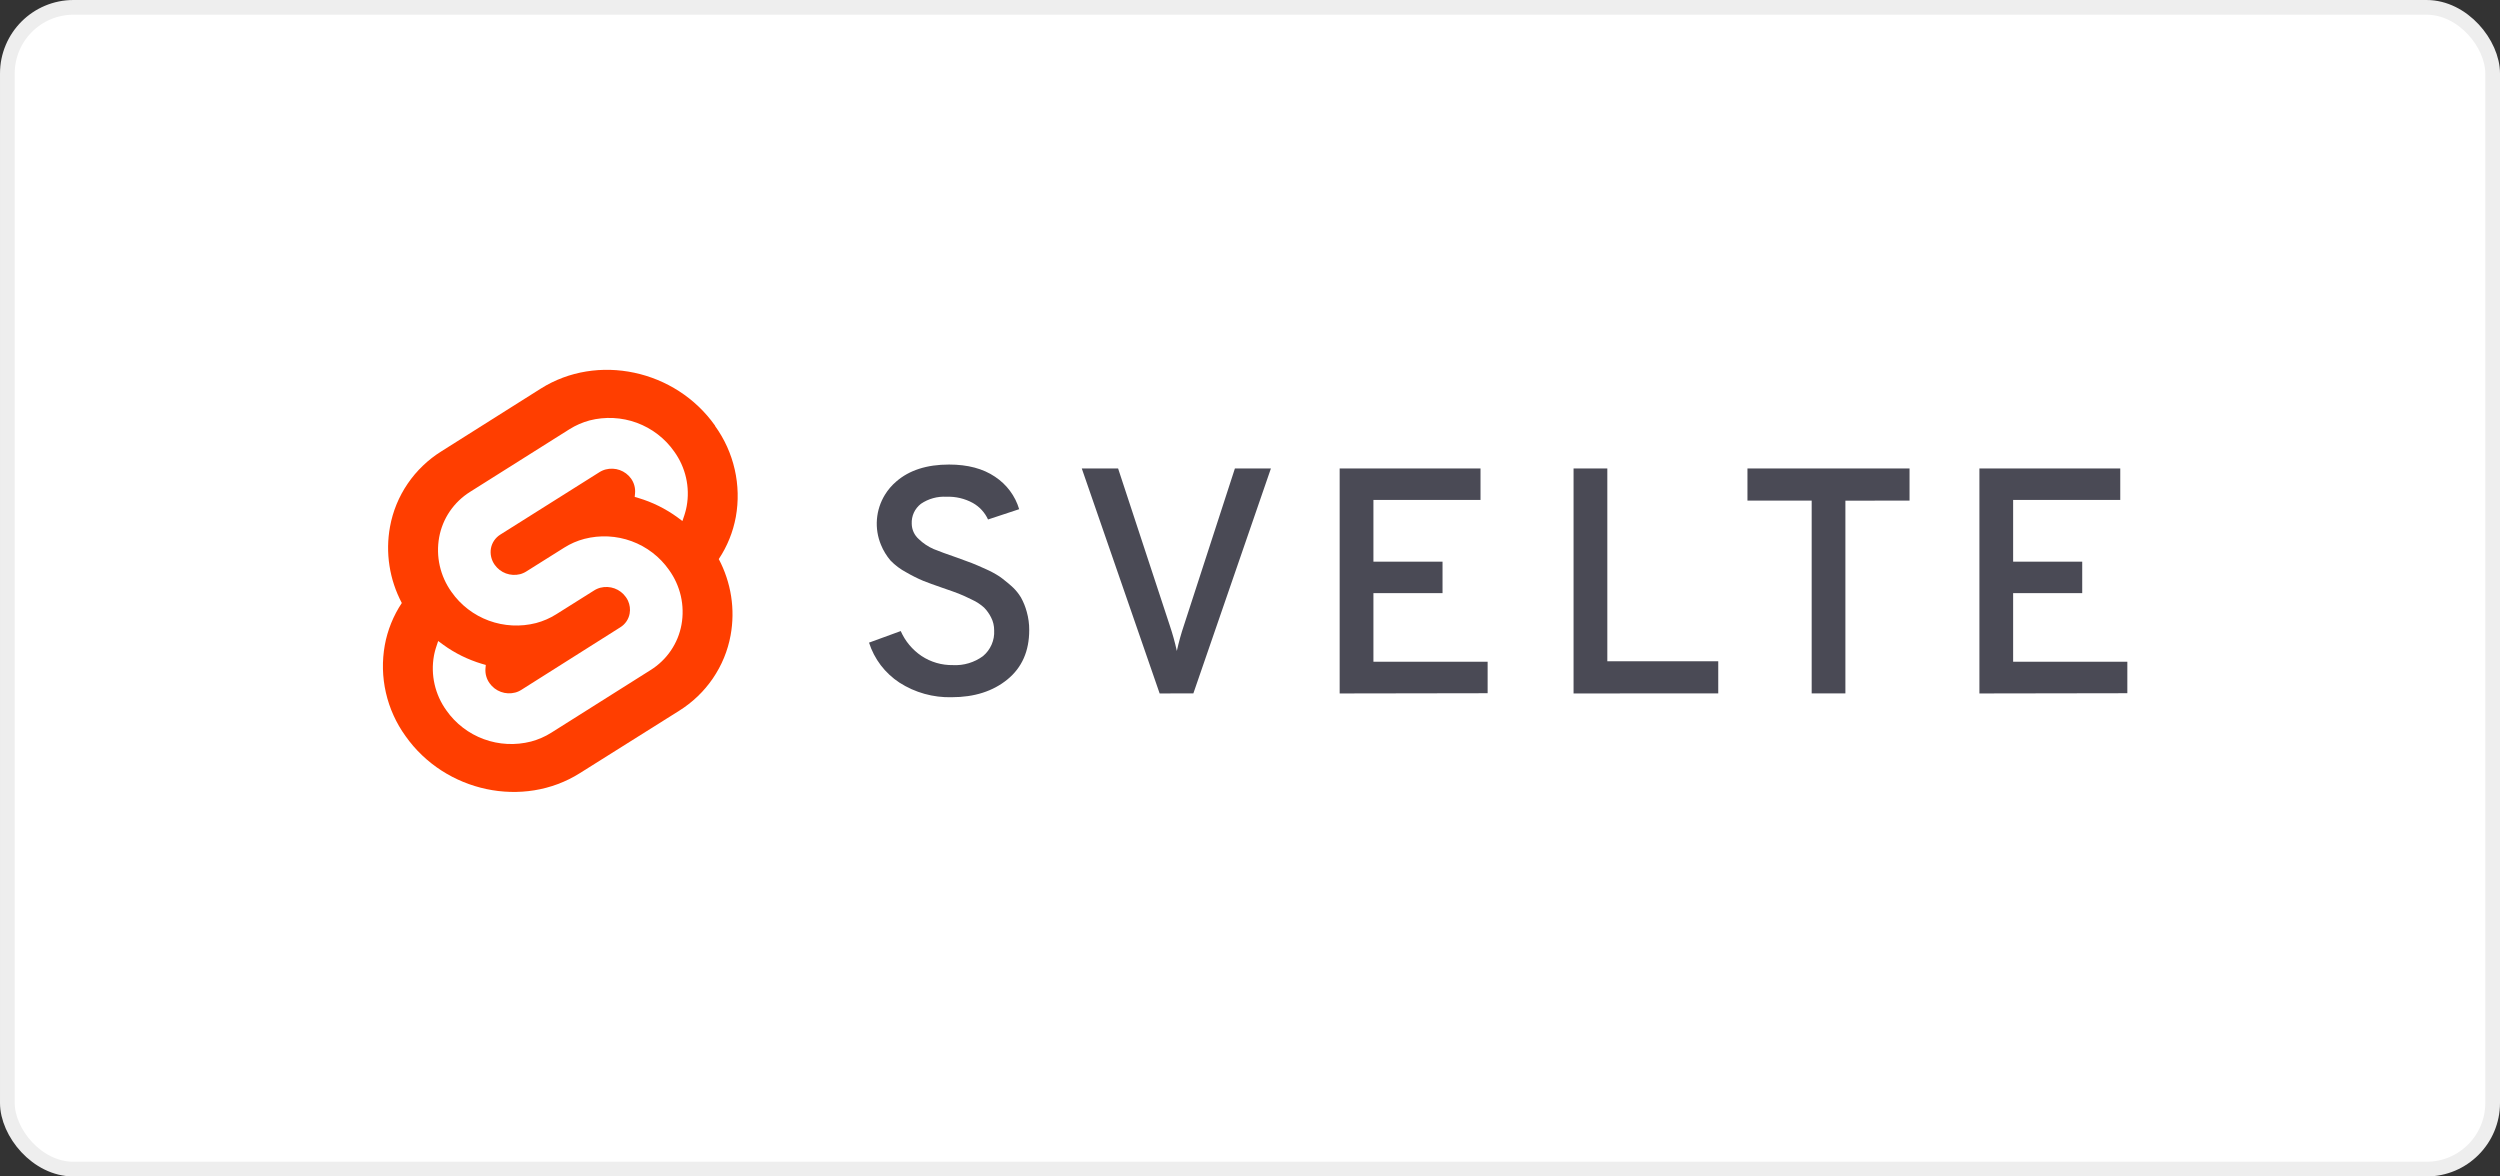
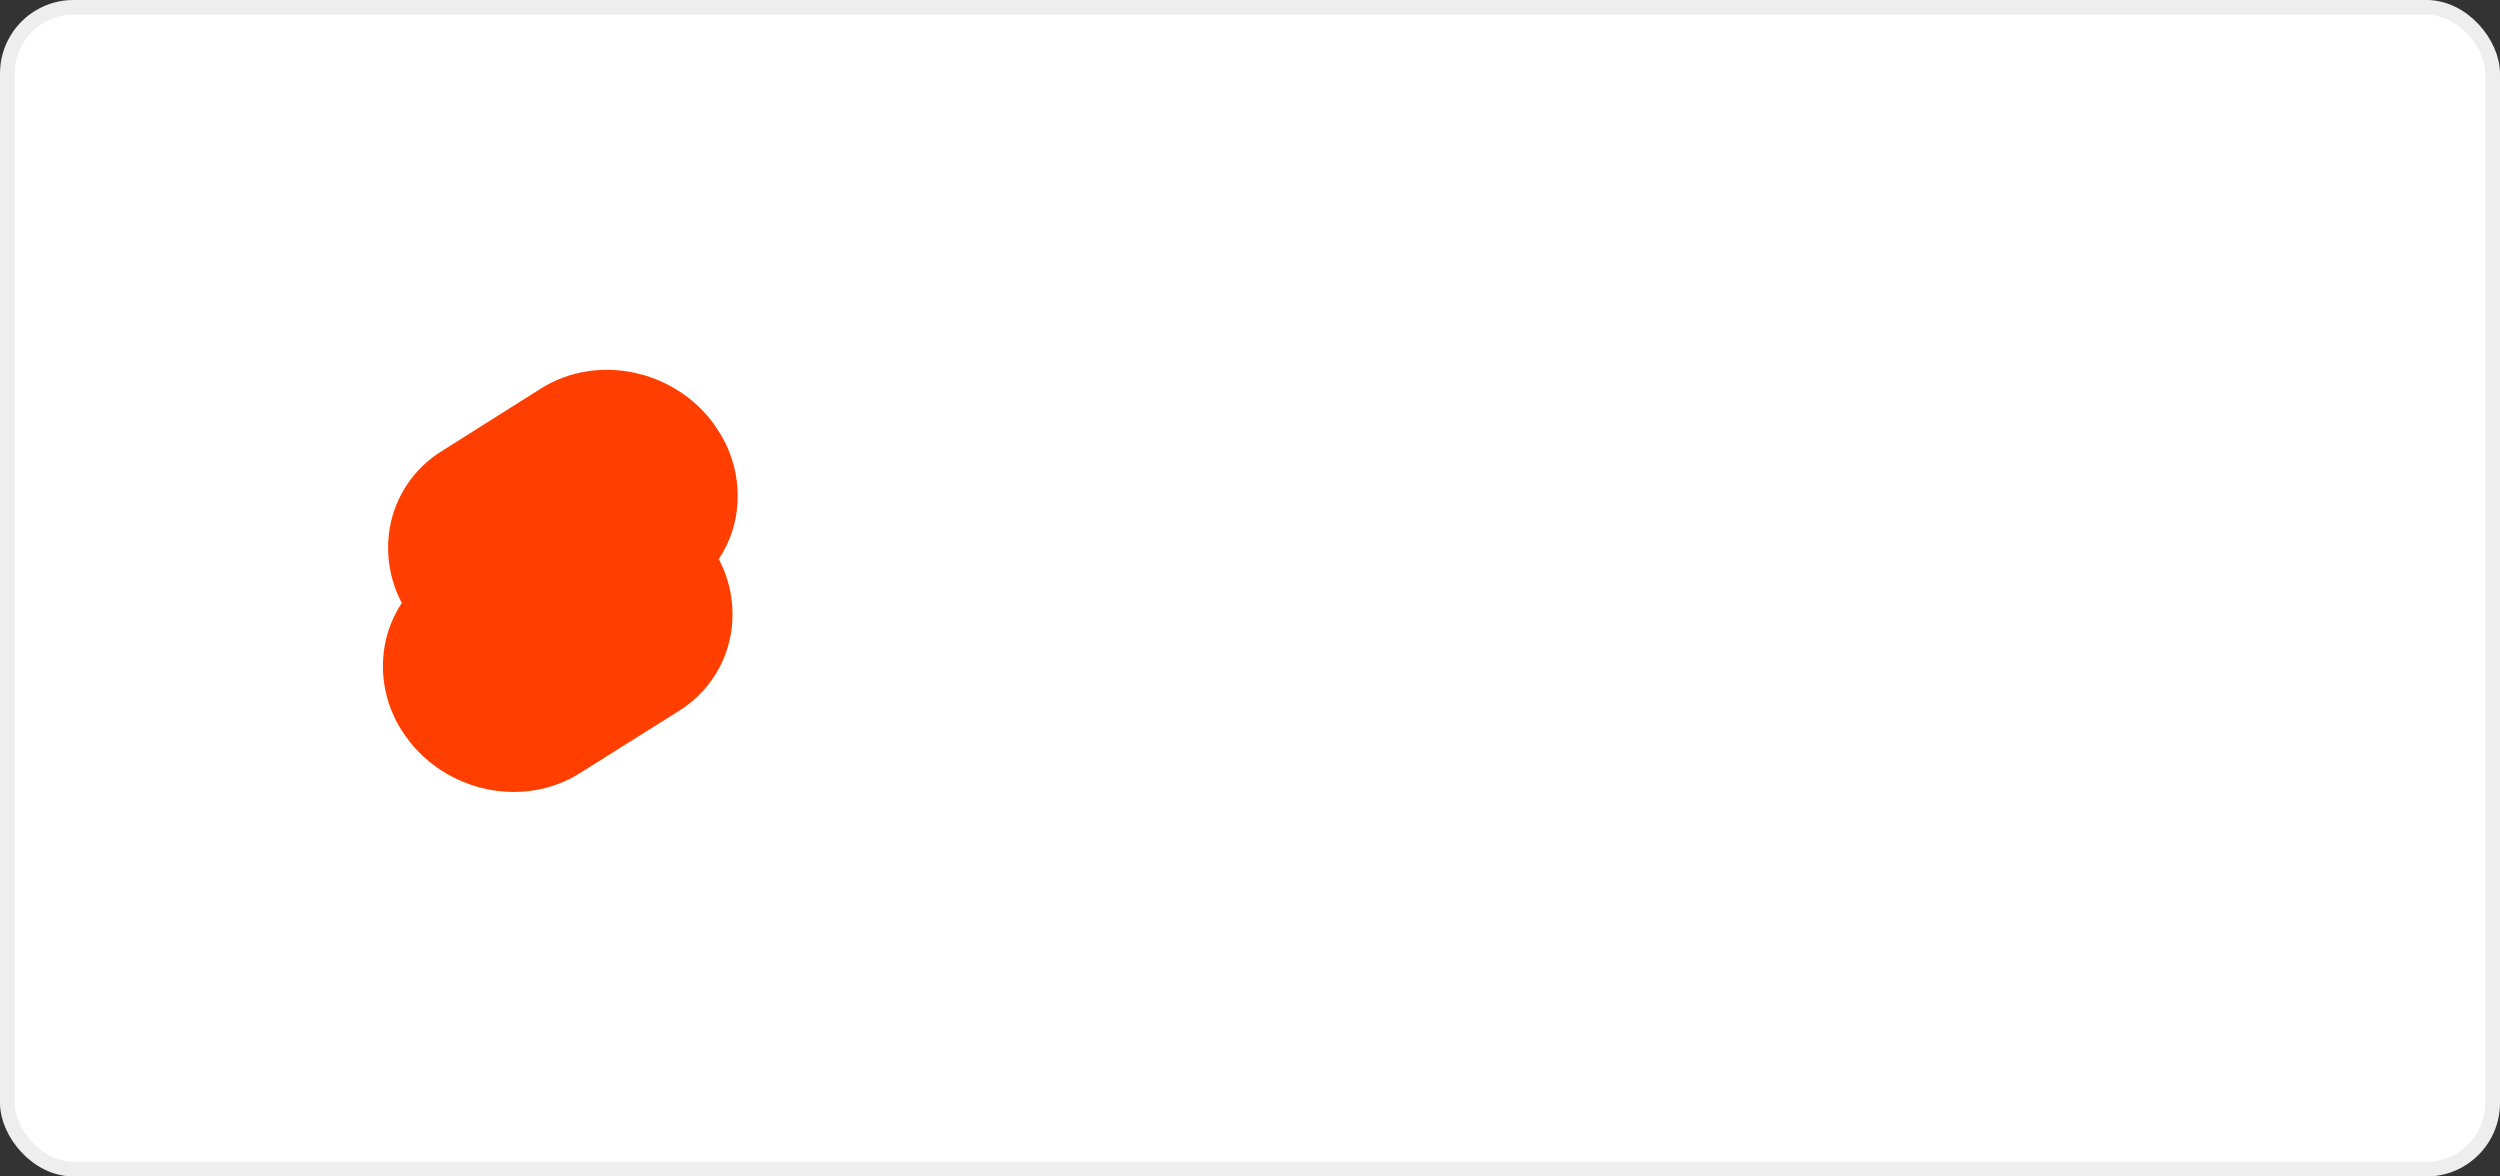
<svg xmlns="http://www.w3.org/2000/svg" width="170" height="80" viewBox="0 0 170 80" fill="none">
  <rect x="0" y="0" width="170" height="80" fill="#333333" stroke="none" />
  <rect x="0.5" y="0.5" width="169" height="79" rx="4.5" fill="white" stroke="#EEEEEE" />
  <path d="M48.625 28.946C45.933 25.131 40.616 24 36.772 26.426L30.021 30.686C29.566 30.97 29.142 31.298 28.757 31.668C28.371 32.037 28.025 32.445 27.725 32.886C27.424 33.326 27.171 33.795 26.968 34.288C26.766 34.78 26.616 35.292 26.521 35.815C26.441 36.253 26.397 36.698 26.391 37.143C26.385 37.59 26.416 38.035 26.485 38.475C26.553 38.916 26.657 39.351 26.798 39.774C26.939 40.198 27.114 40.609 27.323 41.004C27.179 41.22 27.046 41.443 26.925 41.673C26.804 41.903 26.695 42.138 26.598 42.379C26.5 42.619 26.416 42.865 26.344 43.114C26.271 43.363 26.212 43.615 26.166 43.87C26.07 44.405 26.028 44.948 26.04 45.491C26.053 46.034 26.12 46.574 26.241 47.103C26.362 47.633 26.535 48.15 26.76 48.645C26.984 49.141 27.258 49.613 27.577 50.055C30.269 53.87 35.586 55 39.43 52.575L46.182 48.332C46.635 48.048 47.058 47.719 47.443 47.35C47.829 46.98 48.175 46.572 48.475 46.132C48.775 45.691 49.029 45.222 49.232 44.73C49.435 44.238 49.585 43.727 49.681 43.203C49.841 42.325 49.853 41.426 49.716 40.544C49.647 40.103 49.542 39.669 49.401 39.246C49.261 38.823 49.085 38.411 48.876 38.017C49.02 37.801 49.153 37.577 49.274 37.348C49.396 37.118 49.505 36.882 49.602 36.642C49.7 36.401 49.785 36.156 49.857 35.907C49.929 35.658 49.989 35.405 50.036 35.151C50.132 34.616 50.174 34.073 50.161 33.531C50.148 32.987 50.081 32.447 49.96 31.918C49.839 31.388 49.666 30.872 49.442 30.376C49.217 29.881 48.944 29.408 48.625 28.967" fill="#FF3E00" />
-   <path d="M36.112 50.424C35.049 50.697 33.927 50.641 32.898 50.262C32.386 50.074 31.906 49.81 31.475 49.478C31.044 49.147 30.666 48.753 30.355 48.309C30.163 48.043 29.999 47.759 29.864 47.461C29.729 47.163 29.625 46.852 29.552 46.534C29.48 46.216 29.439 45.891 29.432 45.565C29.424 45.238 29.45 44.912 29.508 44.591C29.518 44.538 29.528 44.486 29.54 44.434C29.551 44.382 29.564 44.33 29.577 44.279C29.591 44.227 29.605 44.176 29.62 44.125C29.636 44.074 29.652 44.023 29.669 43.973L29.796 43.588L30.143 43.844C30.341 43.989 30.546 44.124 30.757 44.251C30.967 44.377 31.183 44.495 31.403 44.604C31.624 44.712 31.849 44.812 32.078 44.901C32.307 44.992 32.54 45.072 32.775 45.142L33.034 45.216L33.011 45.473C33.005 45.56 33.006 45.647 33.015 45.734C33.024 45.821 33.041 45.907 33.065 45.99C33.089 46.075 33.12 46.157 33.158 46.235C33.196 46.314 33.241 46.389 33.293 46.46C33.387 46.593 33.501 46.712 33.631 46.812C33.761 46.911 33.905 46.991 34.059 47.047C34.214 47.104 34.376 47.137 34.54 47.145C34.704 47.153 34.868 47.137 35.028 47.095C35.064 47.086 35.1 47.075 35.136 47.063C35.171 47.05 35.206 47.036 35.241 47.022C35.276 47.006 35.31 46.99 35.343 46.972C35.377 46.955 35.41 46.936 35.442 46.916L42.182 42.655C42.348 42.552 42.49 42.416 42.599 42.255C42.653 42.174 42.699 42.089 42.736 42C42.772 41.91 42.8 41.817 42.816 41.722C42.869 41.429 42.83 41.127 42.707 40.856C42.666 40.766 42.616 40.681 42.558 40.601C42.464 40.468 42.35 40.349 42.22 40.249C41.959 40.049 41.641 39.932 41.311 39.916C41.147 39.908 40.982 39.925 40.823 39.965C40.787 39.975 40.751 39.986 40.715 39.998C40.679 40.011 40.644 40.024 40.609 40.04C40.575 40.054 40.541 40.071 40.507 40.088C40.474 40.106 40.441 40.125 40.409 40.145L37.82 41.773C37.609 41.906 37.388 42.022 37.159 42.122C37.044 42.172 36.928 42.217 36.81 42.258C36.691 42.299 36.572 42.336 36.451 42.368C35.923 42.503 35.378 42.557 34.834 42.529C34.29 42.502 33.754 42.392 33.243 42.205C32.732 42.017 32.254 41.753 31.823 41.423C31.392 41.092 31.015 40.699 30.704 40.255C30.321 39.722 30.05 39.119 29.905 38.48C29.833 38.162 29.793 37.837 29.786 37.511C29.779 37.185 29.805 36.859 29.863 36.537C29.977 35.905 30.223 35.304 30.586 34.771C30.767 34.506 30.975 34.26 31.207 34.037C31.439 33.815 31.694 33.616 31.967 33.445L38.729 29.184C38.834 29.118 38.942 29.056 39.051 28.998C39.161 28.939 39.273 28.886 39.387 28.836C39.501 28.786 39.617 28.74 39.734 28.7C39.852 28.658 39.971 28.622 40.091 28.589C40.619 28.454 41.165 28.398 41.71 28.426C42.255 28.453 42.792 28.562 43.304 28.75C43.815 28.939 44.295 29.203 44.726 29.535C45.157 29.866 45.535 30.26 45.846 30.705C46.23 31.237 46.503 31.84 46.649 32.478C46.722 32.797 46.762 33.122 46.77 33.448C46.778 33.775 46.752 34.101 46.694 34.422C46.684 34.475 46.673 34.528 46.661 34.58C46.65 34.632 46.637 34.684 46.624 34.736C46.611 34.788 46.596 34.84 46.581 34.891C46.566 34.943 46.55 34.994 46.534 35.045L46.404 35.43L46.06 35.173C45.861 35.029 45.656 34.892 45.445 34.765C45.234 34.637 45.017 34.518 44.796 34.408C44.575 34.299 44.349 34.199 44.12 34.108C43.89 34.018 43.656 33.937 43.42 33.866L43.161 33.791L43.184 33.535C43.191 33.448 43.191 33.36 43.183 33.272C43.175 33.185 43.159 33.098 43.136 33.014C43.112 32.929 43.082 32.847 43.044 32.767C43.006 32.688 42.961 32.612 42.91 32.54C42.815 32.409 42.701 32.292 42.572 32.195C42.442 32.097 42.298 32.02 42.145 31.965C41.992 31.91 41.831 31.879 41.669 31.872C41.506 31.864 41.343 31.881 41.185 31.923C41.149 31.932 41.113 31.943 41.077 31.955C41.042 31.968 41.006 31.981 40.971 31.997C40.937 32.012 40.903 32.028 40.87 32.045C40.836 32.063 40.803 32.082 40.771 32.102L34.018 36.355C33.853 36.459 33.712 36.595 33.602 36.755C33.548 36.835 33.502 36.92 33.465 37.009C33.428 37.099 33.401 37.191 33.384 37.286C33.366 37.383 33.359 37.482 33.362 37.581C33.365 37.679 33.377 37.777 33.4 37.873C33.422 37.969 33.453 38.063 33.494 38.153C33.535 38.243 33.584 38.329 33.642 38.409C33.736 38.541 33.849 38.659 33.978 38.758C34.107 38.857 34.25 38.936 34.403 38.993C34.556 39.049 34.717 39.082 34.879 39.091C35.042 39.1 35.205 39.085 35.364 39.045C35.4 39.035 35.436 39.024 35.472 39.012C35.508 38.999 35.543 38.985 35.578 38.97C35.612 38.955 35.646 38.939 35.68 38.922C35.713 38.904 35.746 38.885 35.778 38.866L38.366 37.24C38.472 37.173 38.58 37.11 38.691 37.051C38.801 36.992 38.914 36.938 39.029 36.888C39.144 36.838 39.261 36.793 39.379 36.752C39.497 36.711 39.617 36.674 39.738 36.643C40.267 36.507 40.812 36.451 41.358 36.478C41.902 36.505 42.44 36.614 42.951 36.802C43.463 36.99 43.943 37.254 44.374 37.586C44.805 37.917 45.182 38.311 45.493 38.755C45.685 39.021 45.849 39.304 45.984 39.602C46.119 39.901 46.224 40.211 46.297 40.529C46.369 40.848 46.41 41.172 46.417 41.499C46.425 41.825 46.4 42.151 46.342 42.473C46.285 42.788 46.195 43.097 46.074 43.393C45.952 43.69 45.8 43.973 45.619 44.239C45.439 44.504 45.231 44.751 44.998 44.973C44.766 45.196 44.511 45.395 44.238 45.565L37.484 49.826C37.378 49.893 37.27 49.956 37.159 50.014C37.048 50.072 36.936 50.127 36.821 50.176C36.706 50.226 36.589 50.272 36.471 50.313C36.353 50.355 36.233 50.391 36.112 50.424" fill="white" />
-   <path d="M64.716 47.411C64.404 47.419 64.092 47.404 63.782 47.365C63.472 47.327 63.165 47.265 62.865 47.181C62.564 47.097 62.27 46.991 61.986 46.864C61.701 46.736 61.427 46.587 61.164 46.419C60.92 46.259 60.691 46.08 60.478 45.881C60.265 45.683 60.069 45.467 59.892 45.236C59.717 45.004 59.561 44.759 59.427 44.501C59.293 44.243 59.182 43.975 59.094 43.699L61.25 42.912C61.325 43.082 61.411 43.246 61.508 43.404C61.606 43.563 61.715 43.714 61.834 43.856C61.954 43.999 62.083 44.134 62.221 44.259C62.359 44.384 62.506 44.499 62.661 44.604C62.818 44.708 62.983 44.8 63.154 44.88C63.325 44.959 63.502 45.025 63.683 45.078C63.864 45.131 64.049 45.17 64.237 45.194C64.424 45.219 64.613 45.23 64.802 45.227C64.983 45.236 65.164 45.23 65.344 45.209C65.524 45.187 65.702 45.15 65.875 45.098C66.049 45.046 66.217 44.98 66.379 44.899C66.542 44.818 66.696 44.724 66.842 44.617C66.969 44.511 67.083 44.39 67.183 44.258C67.381 43.993 67.515 43.685 67.574 43.36C67.602 43.197 67.612 43.032 67.603 42.868C67.603 42.792 67.6 42.715 67.591 42.639C67.582 42.563 67.57 42.488 67.552 42.413C67.534 42.339 67.512 42.265 67.486 42.194C67.459 42.122 67.428 42.052 67.393 41.984C67.332 41.861 67.262 41.744 67.182 41.632C67.143 41.576 67.101 41.522 67.057 41.469C67.013 41.417 66.967 41.366 66.919 41.317C66.858 41.262 66.796 41.21 66.731 41.16C66.666 41.11 66.6 41.062 66.531 41.018C66.463 40.973 66.392 40.931 66.321 40.891C66.249 40.852 66.176 40.815 66.101 40.781C65.734 40.599 65.431 40.461 65.188 40.366C64.944 40.271 64.587 40.143 64.118 39.984C63.528 39.778 63.083 39.62 62.793 39.502C62.693 39.46 62.595 39.416 62.496 39.372C62.399 39.327 62.301 39.28 62.205 39.232C62.108 39.184 62.013 39.134 61.918 39.083C61.823 39.032 61.729 38.979 61.636 38.925C61.535 38.872 61.437 38.816 61.342 38.755C61.246 38.695 61.152 38.631 61.062 38.563C60.971 38.495 60.883 38.424 60.799 38.349C60.714 38.274 60.632 38.196 60.554 38.115C60.486 38.035 60.422 37.953 60.36 37.868C60.3 37.784 60.242 37.697 60.188 37.608C60.134 37.519 60.083 37.428 60.036 37.335C59.989 37.242 59.946 37.147 59.907 37.05C59.679 36.502 59.584 35.907 59.631 35.316C59.678 34.724 59.864 34.151 60.175 33.644C60.382 33.307 60.641 33.004 60.942 32.746C61.826 31.975 63.024 31.589 64.538 31.589C65.804 31.589 66.845 31.866 67.66 32.417C67.856 32.547 68.041 32.693 68.211 32.853C68.382 33.014 68.538 33.19 68.678 33.378C68.818 33.566 68.941 33.765 69.046 33.974C69.151 34.184 69.237 34.401 69.303 34.625L67.186 35.325C67.132 35.208 67.07 35.094 66.998 34.986C66.926 34.879 66.846 34.776 66.759 34.681C66.583 34.489 66.377 34.327 66.15 34.2C66.014 34.125 65.873 34.06 65.728 34.005C65.582 33.949 65.434 33.903 65.282 33.868C65.131 33.833 64.977 33.807 64.822 33.792C64.668 33.778 64.512 33.773 64.356 33.779C64.204 33.77 64.051 33.774 63.899 33.79C63.747 33.806 63.597 33.835 63.45 33.876C63.303 33.917 63.16 33.969 63.021 34.033C62.883 34.097 62.751 34.173 62.624 34.258C62.522 34.338 62.428 34.429 62.347 34.531C62.266 34.632 62.197 34.743 62.143 34.86C62.089 34.978 62.049 35.102 62.025 35.229C62 35.356 61.991 35.486 61.998 35.615C62 35.813 62.044 36.009 62.127 36.19C62.169 36.28 62.22 36.366 62.279 36.445C62.339 36.525 62.407 36.598 62.482 36.664C62.555 36.735 62.632 36.802 62.711 36.866C62.791 36.931 62.873 36.991 62.959 37.048C63.129 37.162 63.309 37.259 63.497 37.34C63.849 37.486 64.387 37.681 65.107 37.93C65.547 38.092 65.884 38.209 66.088 38.291C66.293 38.373 66.606 38.504 67.025 38.694C67.108 38.73 67.19 38.768 67.271 38.808C67.352 38.847 67.432 38.889 67.511 38.931C67.59 38.974 67.668 39.018 67.746 39.064C67.823 39.11 67.9 39.158 67.975 39.207C68.043 39.255 68.11 39.304 68.176 39.354C68.309 39.455 68.438 39.559 68.564 39.666C68.628 39.72 68.691 39.775 68.752 39.83C68.951 40.001 69.129 40.196 69.281 40.409C69.332 40.48 69.38 40.553 69.425 40.627C69.468 40.705 69.508 40.784 69.546 40.864C69.623 41.024 69.689 41.189 69.745 41.357C69.773 41.441 69.798 41.526 69.821 41.611C69.85 41.712 69.874 41.813 69.895 41.915C69.916 42.017 69.933 42.119 69.947 42.223C69.961 42.326 69.972 42.429 69.978 42.533C69.985 42.637 69.987 42.741 69.987 42.845C69.987 44.274 69.494 45.392 68.509 46.199C67.523 47.005 66.259 47.41 64.716 47.411V47.411ZM78.856 47.155L73.561 31.856H76.031L79.539 42.517C79.587 42.66 79.633 42.804 79.678 42.949C79.722 43.093 79.766 43.239 79.806 43.384C79.887 43.676 79.96 43.97 80.025 44.266C80.058 44.118 80.092 43.97 80.128 43.823C80.164 43.676 80.202 43.53 80.243 43.384C80.283 43.239 80.326 43.093 80.37 42.949C80.414 42.804 80.461 42.66 80.51 42.517L83.973 31.856H86.422L81.149 47.15L78.856 47.155ZM91.097 47.155V31.856H100.675V33.997H93.393V38.192H98.092V40.332H93.393V44.999H101.159V47.139L91.097 47.155ZM107.002 47.155V31.856H109.298V44.965H116.841V47.15L107.002 47.155ZM125.487 34.045V47.15H123.194V34.041H118.827V31.856H129.849V34.041L125.487 34.045ZM134.6 47.155V31.856H144.178V33.997H136.893V38.192H141.591V40.332H136.893V44.999H144.659V47.139L134.6 47.155Z" fill="#4A4A55" />
</svg>